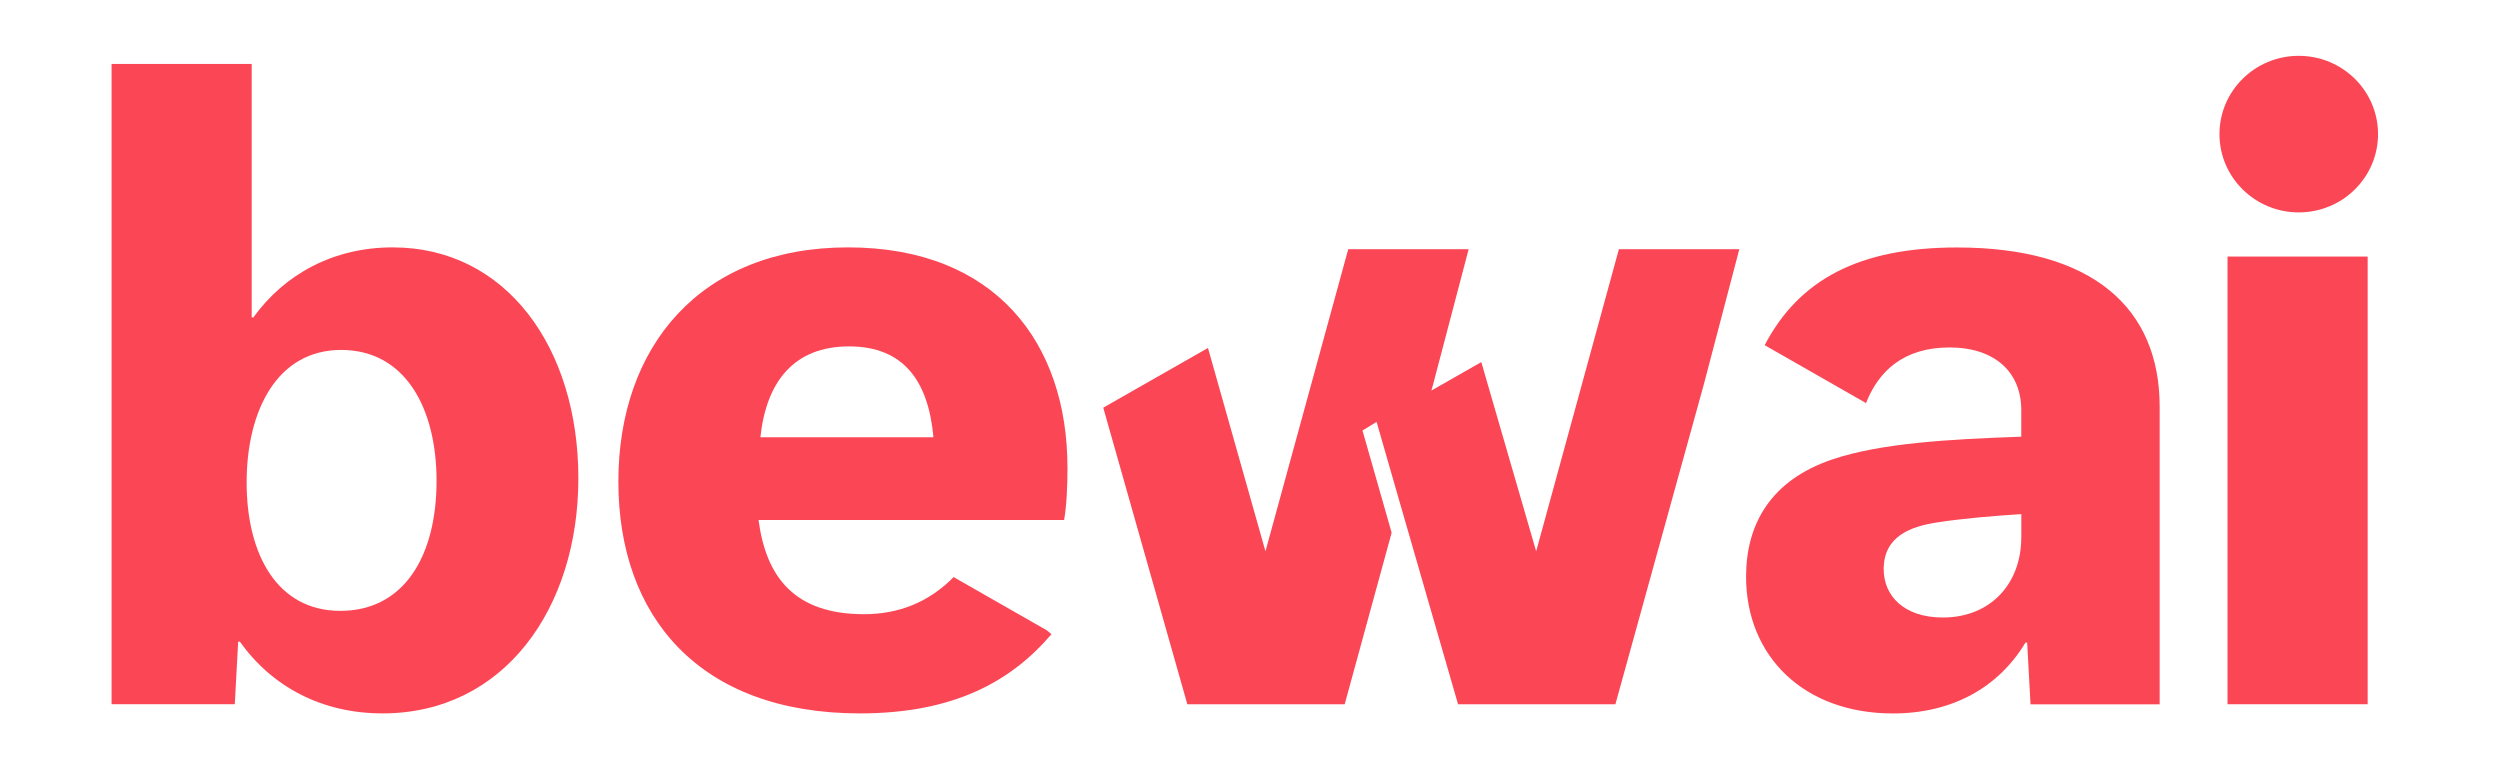
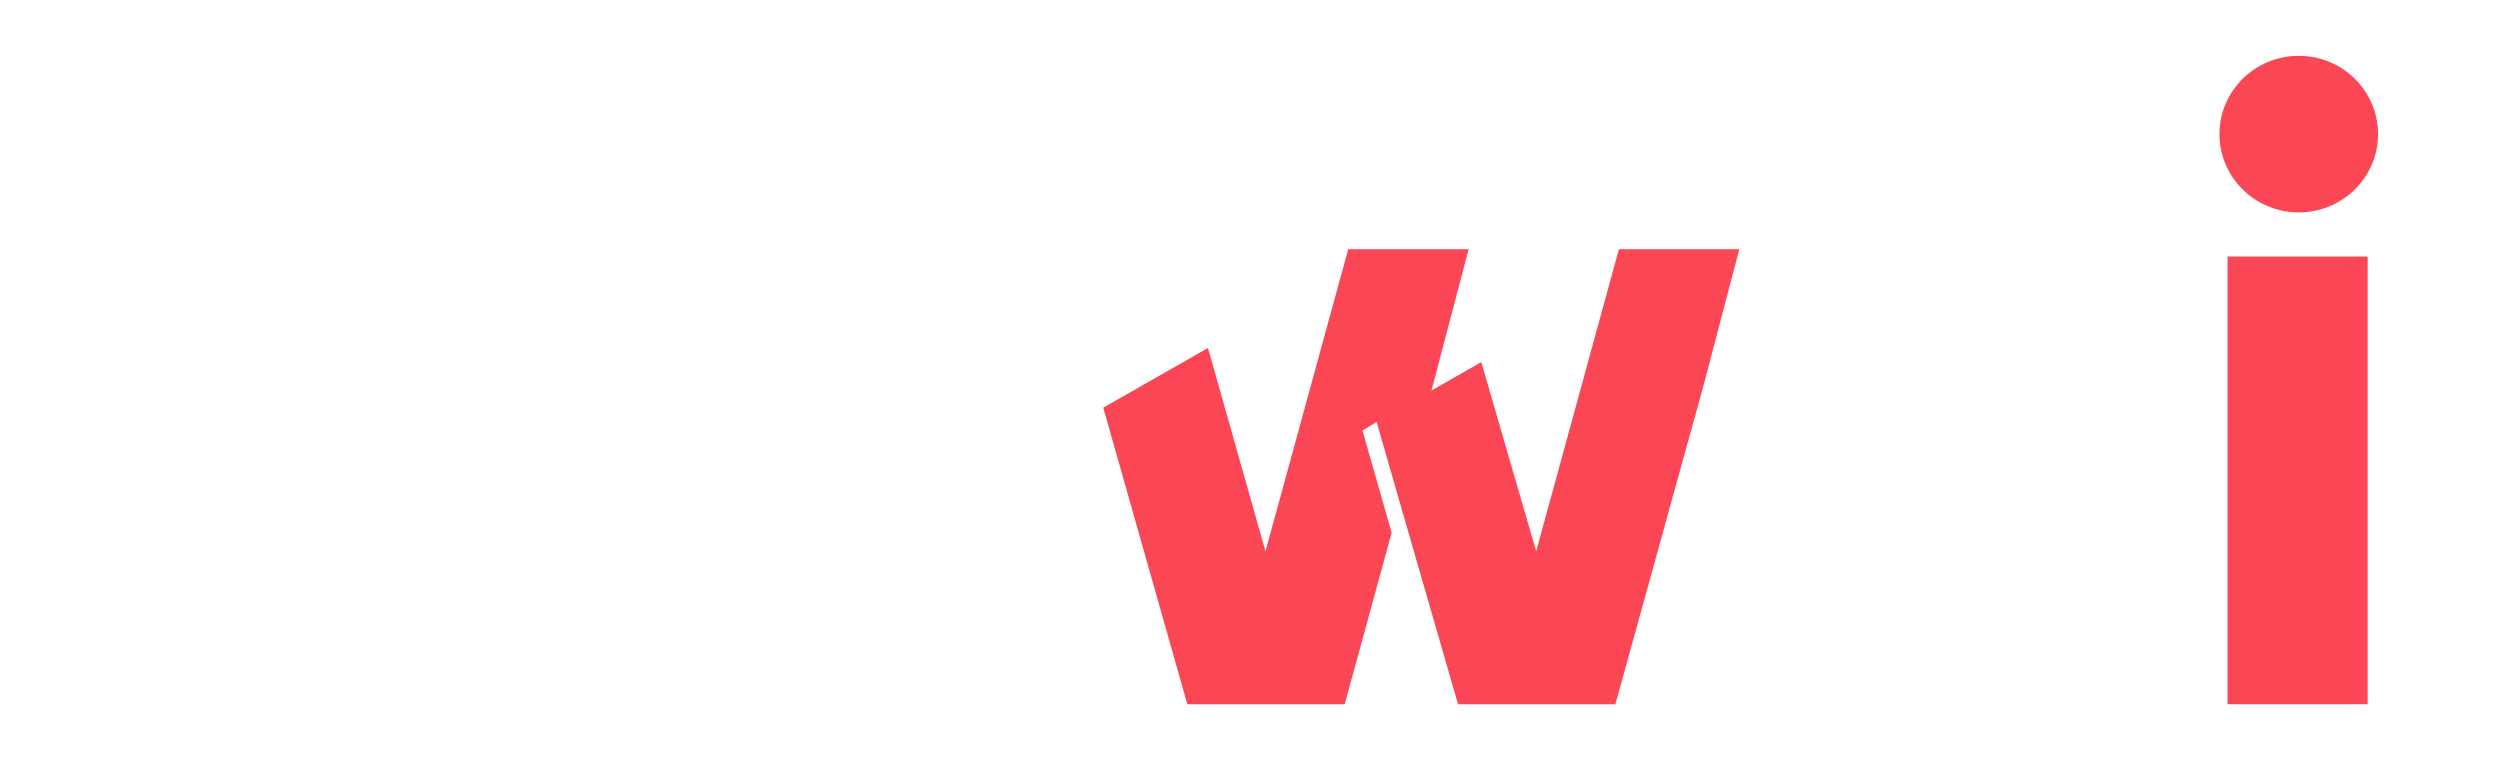
<svg xmlns="http://www.w3.org/2000/svg" width="195" height="60" viewBox="0 0 195 60" fill="none">
  <g clip-path="url(#clip0_1471_11316)">
    <mask id="mask0_1471_11316" style="mask-type:luminance" maskUnits="userSpaceOnUse" x="-12" y="-20" width="219" height="100">
-       <path d="M206.184 -20H-12V80H206.184V-20Z" fill="white" />
-     </mask>
+       </mask>
    <g mask="url(#mask0_1471_11316)">
      <path d="M18.708 50.052H18.577L18.314 54.93H8.702V4.989H19.632V24.758H19.763C22.201 21.378 26.017 19.296 30.626 19.296C39.516 19.296 45.112 27.163 45.112 37.307C45.112 47.451 39.317 55.645 29.837 55.645C25.097 55.645 21.213 53.564 18.711 50.052M34.051 37.503C34.051 31.846 31.613 27.295 26.61 27.295C21.607 27.295 19.237 32.041 19.237 37.634C19.237 43.227 21.607 47.647 26.546 47.647C31.485 47.647 34.051 43.42 34.051 37.503Z" fill="#FB4655" />
      <path d="M72.809 34.106H59.311C59.773 29.751 61.944 27.019 66.225 27.019C70.507 27.019 72.415 29.748 72.809 34.106ZM83.261 36.464C83.261 26.775 77.665 19.296 66.142 19.296C54.619 19.296 48.233 27.035 48.233 37.567C48.233 48.099 54.555 55.645 67.065 55.645C74.374 55.645 78.851 53.172 82.014 49.468L81.654 49.167L74.384 45.014C74.41 44.985 74.439 44.956 74.464 44.927C72.45 47.025 70.022 47.907 67.396 47.907C61.995 47.907 59.756 45.046 59.166 40.559H83.001C83.197 39.453 83.264 37.894 83.264 36.464" fill="#FB4655" />
-       <path d="M157.659 41.925C157.659 45.501 155.289 48.166 151.537 48.166C148.51 48.166 146.928 46.476 146.928 44.395C146.928 41.858 148.971 41.079 151.078 40.752C153.185 40.425 155.62 40.232 157.663 40.101V41.922L157.659 41.925ZM145.543 31.458C146.531 28.921 148.506 27.102 152.063 27.102C155.62 27.102 157.659 29.052 157.659 31.98V34.062C151.931 34.257 146.662 34.581 142.977 35.816C138.106 37.442 136.194 40.89 136.194 44.985C136.194 51.162 140.671 55.649 147.65 55.649C152.259 55.649 155.879 53.635 157.986 50.123H158.118L158.381 54.937H168.454V31.724C168.454 24.049 163.252 19.303 152.653 19.303C145.004 19.303 140.325 21.808 137.644 26.923L145.479 31.4" fill="#FB4655" />
    </g>
    <path d="M184.677 20.012H173.747V54.93H184.677V20.012Z" fill="#FB4655" />
    <mask id="mask1_1471_11316" style="mask-type:luminance" maskUnits="userSpaceOnUse" x="-12" y="-20" width="219" height="100">
      <path d="M206.184 -20H-12V80H206.184V-20Z" fill="white" />
    </mask>
    <g mask="url(#mask1_1471_11316)">
      <path d="M185.486 10.461C185.486 13.835 182.718 16.567 179.302 16.567C175.887 16.567 173.119 13.832 173.119 10.461C173.119 7.09 175.887 4.355 179.302 4.355C182.718 4.355 185.486 7.087 185.486 10.461Z" fill="#FB4655" />
    </g>
    <path d="M126.274 19.438L119.821 43.003L115.543 28.251L115.54 28.244L111.649 30.464L111.768 30.034L114.555 19.438H105.162L98.706 43.003L94.222 27.141L86.054 31.798L92.612 54.931H104.886L108.548 41.551L106.274 33.581L107.374 32.907L109.209 39.286L113.728 54.931H126.001L132.884 30.034L135.667 19.438H126.274Z" fill="#FB4655" />
  </g>
  <defs>
    <clipPath id="clip0_1471_11316">
      <rect width="195" height="60" fill="white" />
    </clipPath>
  </defs>
</svg>